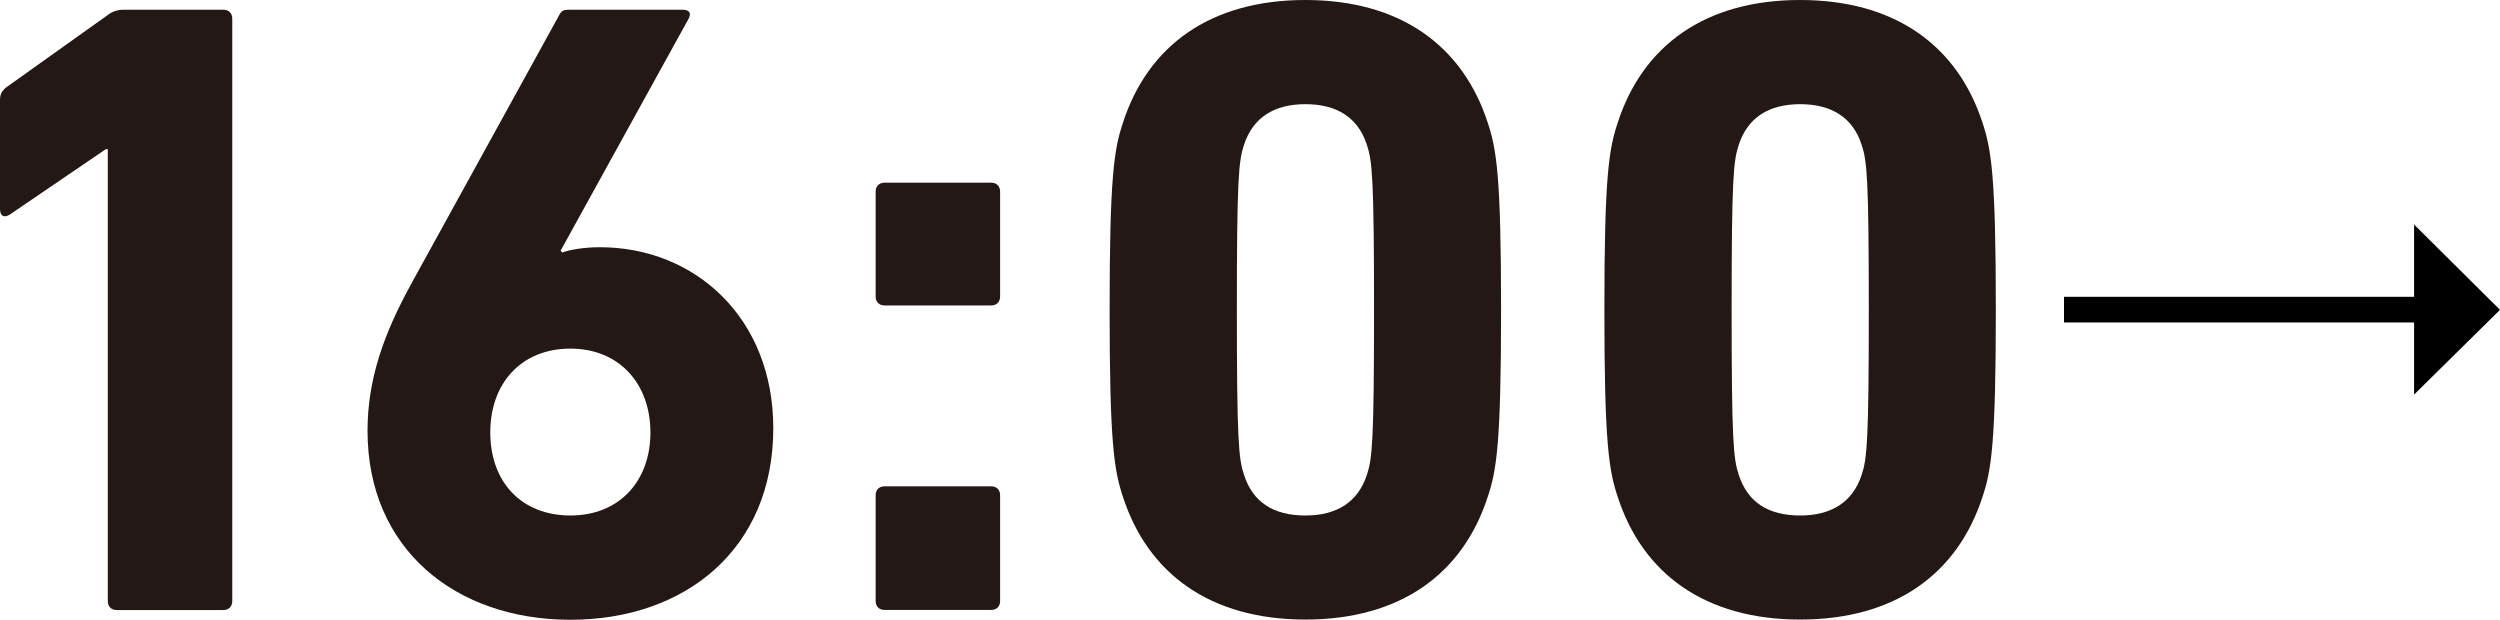
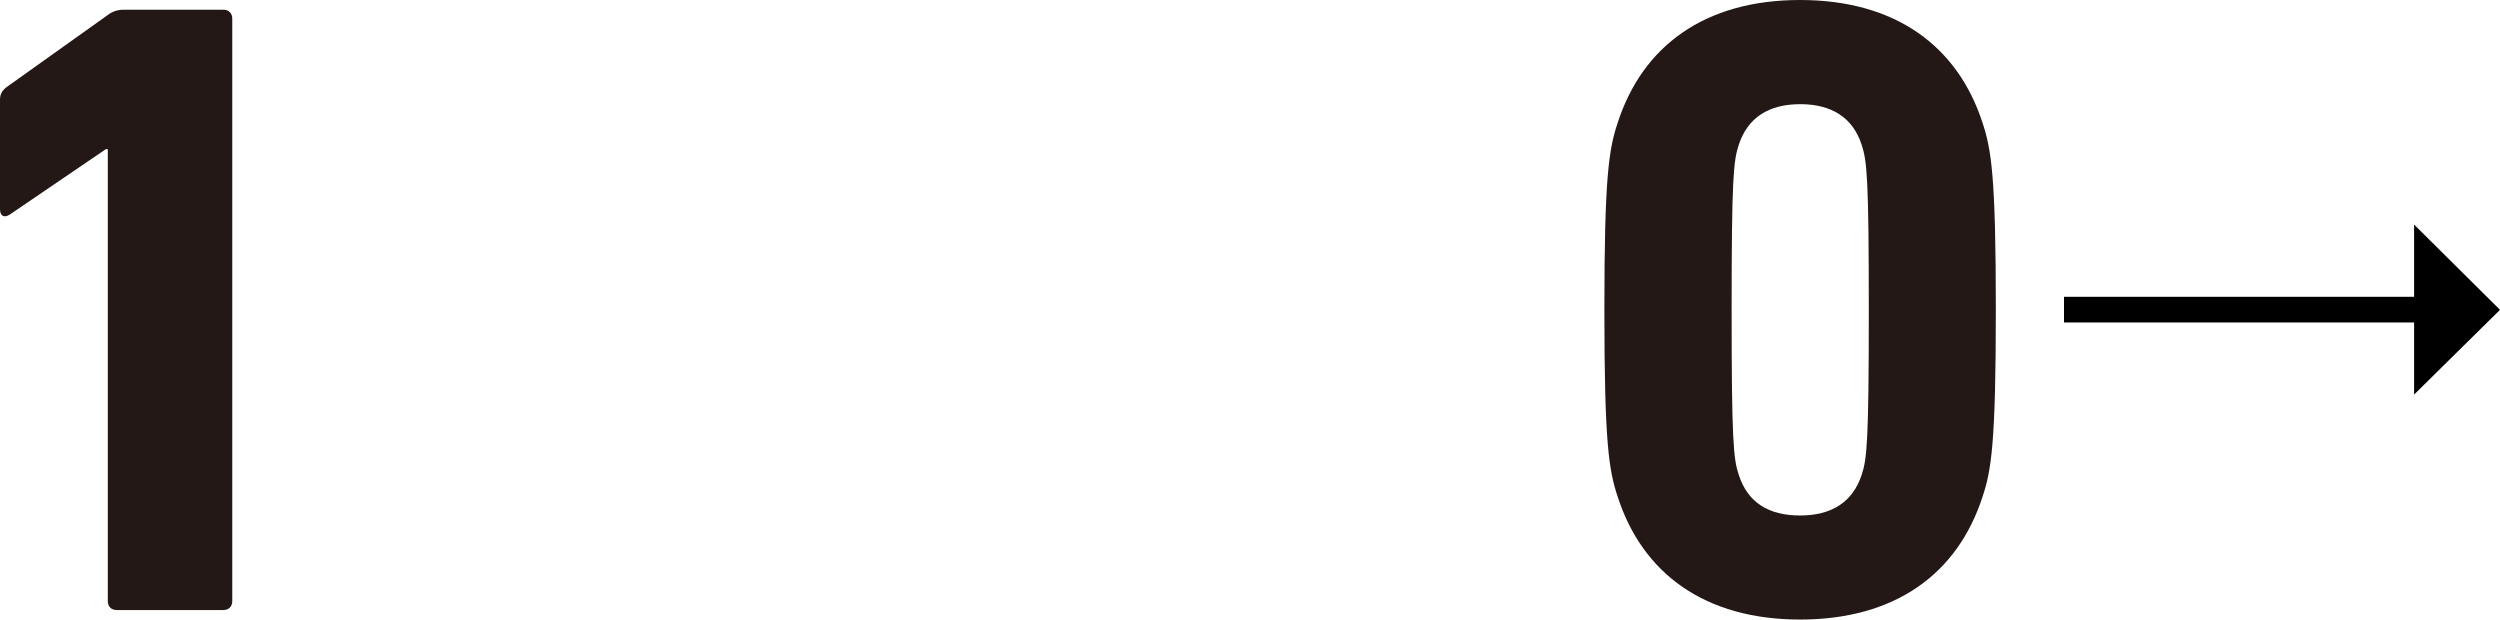
<svg xmlns="http://www.w3.org/2000/svg" id="_レイヤー_2" data-name="レイヤー_2" viewBox="0 0 234 58">
  <defs>
    <style> .cls-1 { fill: #231815; } </style>
  </defs>
  <g id="_レイヤー_5" data-name="レイヤー_5">
    <g>
      <path class="cls-1" d="M10.08,13.96h-.17L.92,20.08c-.5.33-.92.17-.92-.5v-10.24c0-.5.17-.83.58-1.16L10.08,1.41c.42-.33.92-.5,1.5-.5h9.33c.5,0,.83.33.83.83v54.53c0,.5-.33.83-.83.83h-9.99c-.5,0-.83-.33-.83-.83V13.96Z" />
-       <path class="cls-1" d="M38.56,26.44L52.3,1.49c.25-.5.42-.58,1-.58h10.58c.67,0,.83.33.58.83l-11.99,21.73.17.17c.58-.25,2-.5,3.5-.5,8.91,0,16.24,6.61,16.24,16.94,0,11.32-8.25,17.93-18.99,17.93s-18.99-6.61-18.99-17.68c0-4.79,1.5-9.09,4.16-13.88ZM53.39,48.25c4.58,0,7.49-3.22,7.49-7.77s-2.91-7.85-7.49-7.85-7.5,3.22-7.5,7.85,2.91,7.77,7.5,7.77Z" />
-       <path class="cls-1" d="M81.96,27.76v-9.83c0-.5.33-.83.83-.83h9.99c.5,0,.83.33.83.83v9.83c0,.5-.33.83-.83.83h-9.99c-.5,0-.83-.33-.83-.83ZM81.96,46.35c0-.5.33-.83.83-.83h9.99c.5,0,.83.33.83.83v9.91c0,.5-.33.83-.83.83h-9.99c-.5,0-.83-.33-.83-.83v-9.91Z" />
-       <path class="cls-1" d="M103.86,29c0-12.48.42-15.04,1.25-17.52,2.33-7.19,8.16-11.48,17.07-11.48s14.74,4.3,17.07,11.48c.83,2.48,1.25,5.04,1.25,17.52s-.42,15.04-1.25,17.51c-2.33,7.19-8.16,11.48-17.07,11.48s-14.74-4.3-17.07-11.48c-.83-2.48-1.25-5.04-1.25-17.51ZM122.19,48.25c2.91,0,4.91-1.24,5.75-3.8.5-1.49.67-3.14.67-15.45s-.17-13.96-.67-15.45c-.83-2.56-2.83-3.8-5.75-3.8s-4.91,1.24-5.75,3.8c-.5,1.49-.67,3.14-.67,15.45s.17,13.96.67,15.45c.83,2.56,2.75,3.8,5.75,3.8Z" />
      <path class="cls-1" d="M150.17,29c0-12.48.42-15.04,1.25-17.52,2.33-7.19,8.16-11.48,17.07-11.48s14.74,4.3,17.07,11.48c.83,2.48,1.25,5.04,1.25,17.52s-.42,15.04-1.25,17.51c-2.33,7.19-8.16,11.48-17.07,11.48s-14.74-4.3-17.07-11.48c-.83-2.48-1.25-5.04-1.25-17.51ZM168.5,48.25c2.91,0,4.91-1.24,5.75-3.8.5-1.49.67-3.14.67-15.45s-.17-13.96-.67-15.45c-.83-2.56-2.83-3.8-5.75-3.8s-4.91,1.24-5.75,3.8c-.5,1.49-.67,3.14-.67,15.45s.17,13.96.67,15.45c.83,2.56,2.75,3.8,5.75,3.8Z" />
      <path d="M225.96,21.02l8.04,7.98-8.04,7.93v-6.75h-32.77v-2.4h32.77v-6.75Z" />
    </g>
  </g>
</svg>